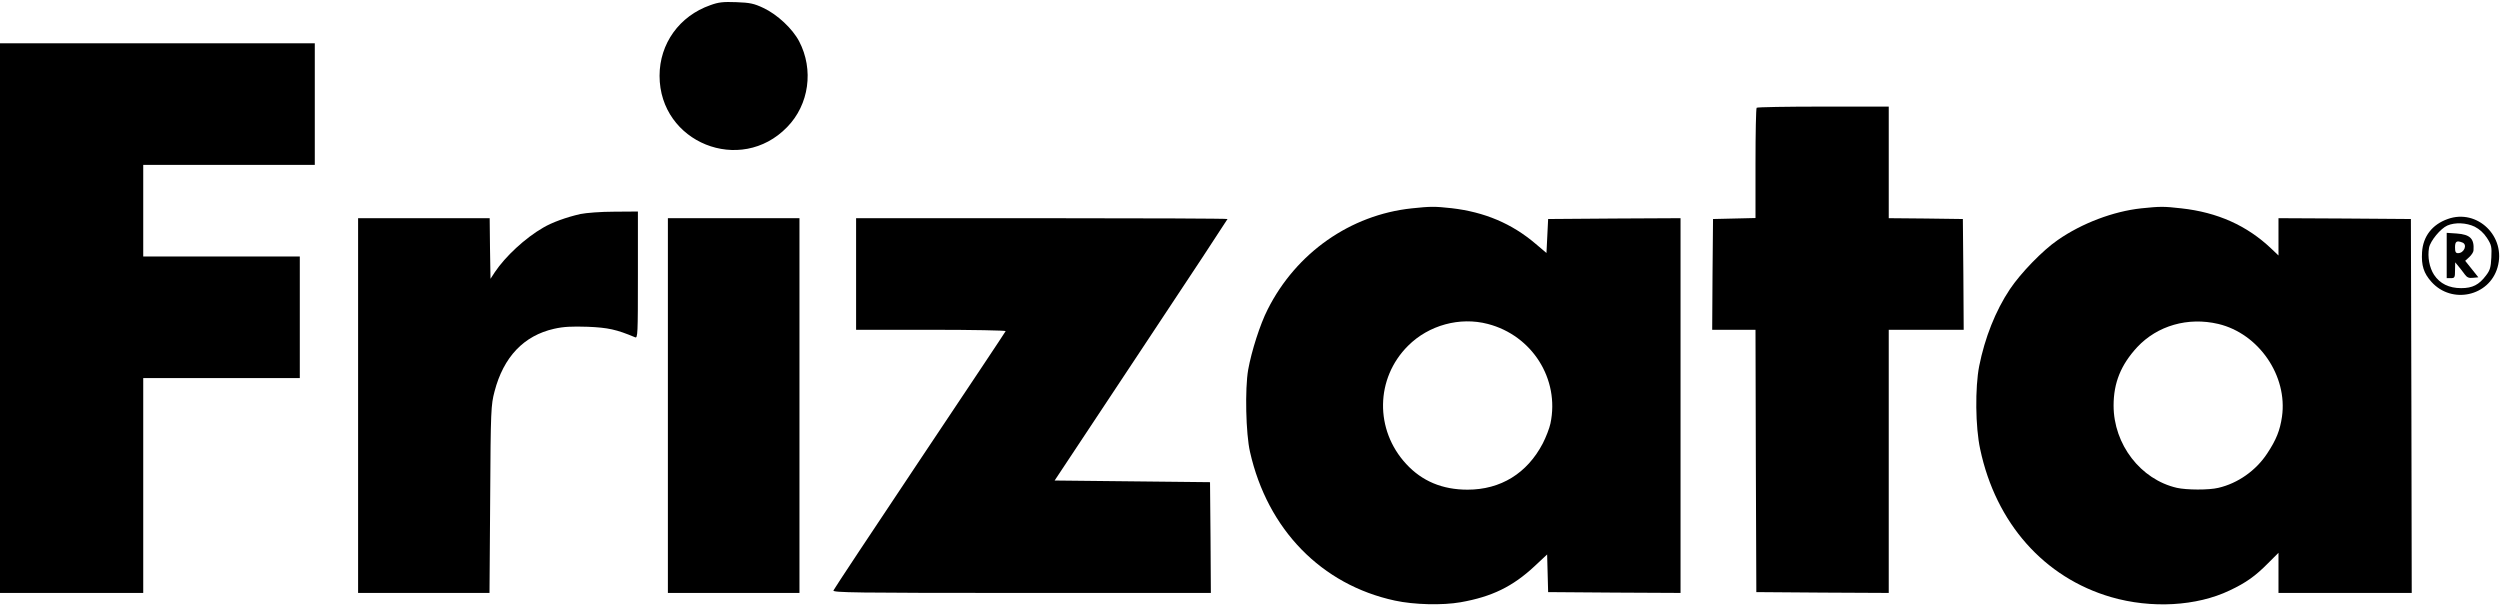
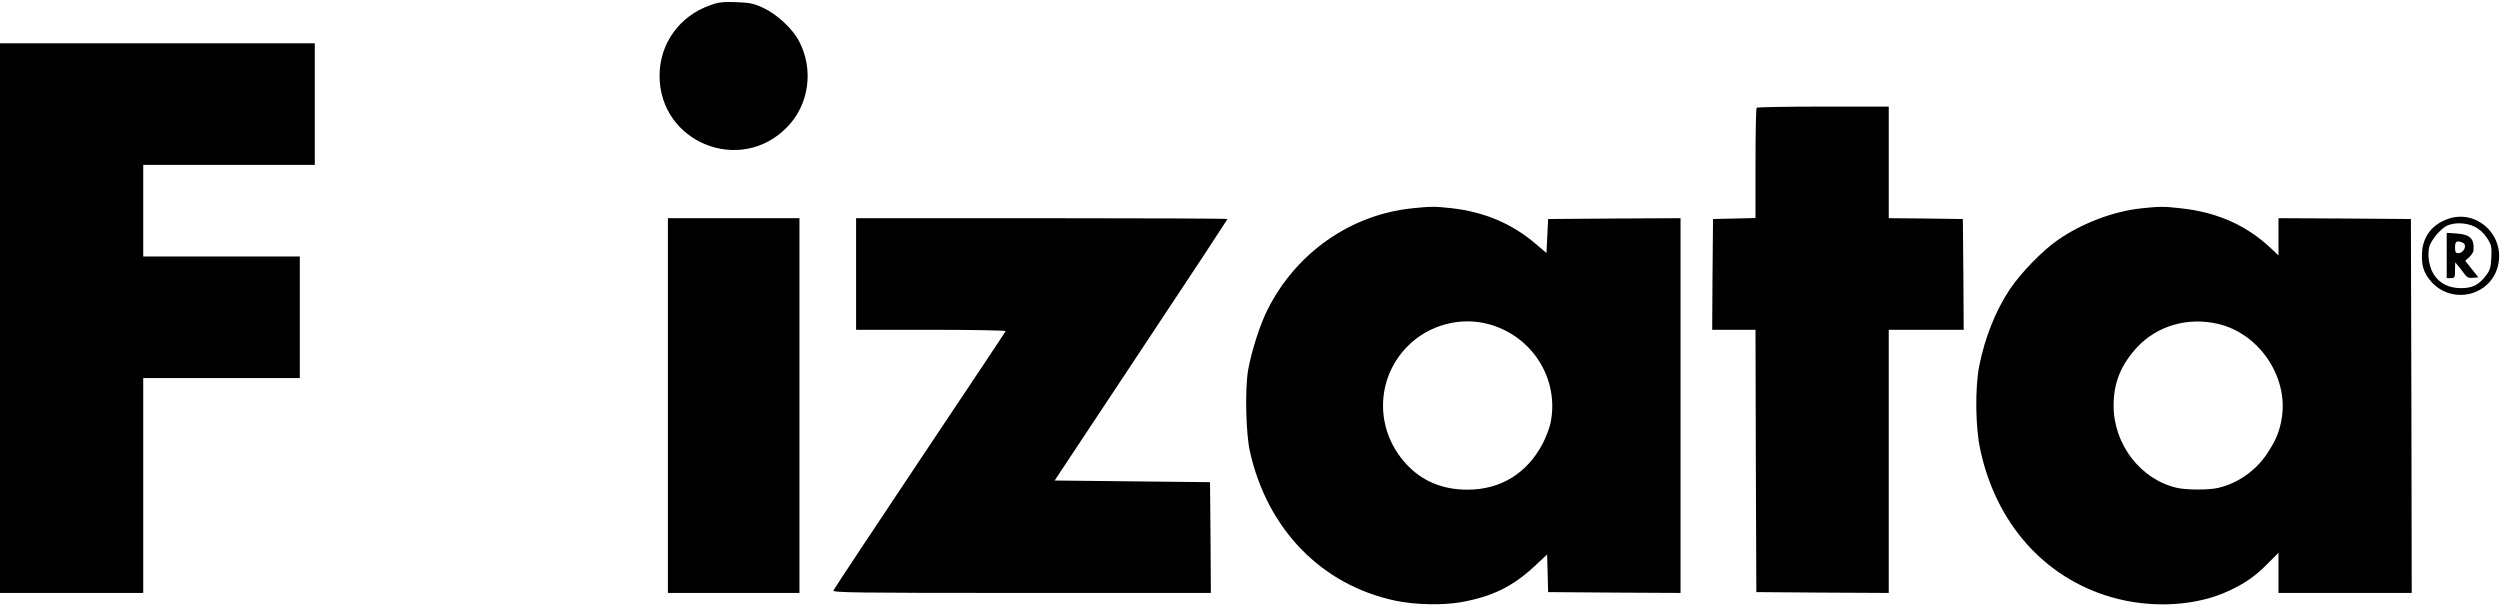
<svg xmlns="http://www.w3.org/2000/svg" version="1.0" width="1501pt" height="363pt" viewBox="0 0 1501 363" preserveAspectRatio="xMidYMid meet">
  <g transform="translate(0,363) scale(0.1,-0.1)" fill="#000000" stroke="none">
    <path d="M4265 3599 c-186 -65 -305 -231 -305 -424 0 -401 486 -597 766 -308 132 135 161 345 72 515 -40 76 -131 161 -214 200 -57 27 -81 32 -163 35 -79 3 -107 0 -156 -18z" />
    <path d="M0 1720 l0 -1650 430 0 430 0 0 645 0 645 470 0 470 0 0 365 0 365 -470 0 -470 0 0 275 0 275 515 0 515 0 0 365 0 365 -945 0 -945 0 0 -1650z" />
    <path d="M10547 2983 c-4 -3 -7 -154 -7 -334 l0 -328 -127 -3 -128 -3 -3 -332 -2 -333 130 0 130 0 2 -787 3 -788 398 -3 397 -2 0 790 0 790 225 0 225 0 -2 333 -3 332 -222 3 -223 2 0 335 0 335 -393 0 c-217 0 -397 -3 -400 -7z" />
    <path d="M8476 2379 c-368 -39 -694 -267 -865 -607 -46 -90 -97 -251 -117 -362 -20 -115 -14 -385 11 -493 105 -466 429 -798 870 -893 115 -25 286 -29 394 -10 188 33 313 94 444 216 l76 71 3 -113 3 -113 398 -3 397 -2 0 1125 0 1125 -397 -2 -398 -3 -5 -102 -5 -102 -65 55 c-143 122 -307 191 -505 214 -101 11 -126 11 -239 -1z m457 -694 c266 -69 432 -331 376 -597 -6 -29 -27 -83 -46 -120 -94 -180 -253 -278 -452 -278 -151 0 -273 51 -368 154 -190 205 -185 515 11 710 124 124 311 175 479 131z" />
    <path d="M12855 2379 c-166 -18 -355 -89 -500 -190 -91 -62 -224 -200 -288 -296 -86 -129 -150 -291 -184 -461 -25 -129 -23 -366 6 -499 94 -444 384 -771 786 -888 241 -70 514 -55 712 40 98 46 155 87 230 163 l63 63 0 -120 0 -121 400 0 400 0 -2 1122 -3 1123 -397 3 -398 2 0 -112 0 -112 -42 40 c-147 140 -324 219 -541 243 -106 12 -126 12 -242 0z m464 -694 c243 -58 417 -312 382 -557 -12 -82 -34 -138 -89 -221 -67 -102 -176 -179 -293 -206 -57 -14 -192 -13 -249 0 -218 50 -380 261 -380 494 0 137 44 245 142 351 121 129 304 182 487 139z" />
-     <path d="M3485 2345 c-84 -19 -170 -50 -224 -82 -108 -62 -227 -173 -290 -267 l-26 -40 -3 182 -2 182 -395 0 -395 0 0 -1125 0 -1125 394 0 395 0 4 562 c3 540 5 566 26 647 54 208 176 336 358 377 57 13 106 15 202 12 121 -5 172 -16 284 -63 16 -7 17 15 17 374 l0 381 -142 -1 c-80 0 -169 -7 -203 -14z" />
    <path d="M14696 2315 c-93 -33 -148 -104 -154 -199 -5 -80 10 -127 57 -179 122 -135 346 -86 396 87 54 185 -121 355 -299 291z m162 -46 c29 -15 54 -37 74 -68 27 -42 29 -52 26 -117 -3 -60 -8 -77 -32 -108 -42 -56 -81 -76 -149 -76 -73 0 -128 27 -163 80 -28 43 -40 108 -30 163 8 41 69 115 110 133 46 20 114 17 164 -7z" />
    <path d="M14690 2096 l0 -136 25 0 c23 0 25 4 25 48 l1 47 19 -23 c11 -13 28 -35 38 -49 14 -19 25 -24 50 -21 l32 3 -39 49 -40 50 25 23 c13 12 25 30 25 40 5 70 -20 95 -101 101 l-60 4 0 -136z m94 78 c32 -12 11 -64 -26 -64 -14 0 -18 8 -18 35 0 36 10 42 44 29z" />
    <path d="M4010 1195 l0 -1125 395 0 395 0 0 1125 0 1125 -395 0 -395 0 0 -1125z" />
    <path d="M5140 1985 l0 -335 451 0 c248 0 449 -4 447 -8 -1 -4 -234 -353 -516 -775 -282 -422 -515 -774 -518 -782 -5 -13 121 -15 1130 -15 l1136 0 -2 332 -3 333 -466 5 -467 5 519 783 c286 430 519 785 519 787 0 3 -502 5 -1115 5 l-1115 0 0 -335z" />
  </g>
</svg>